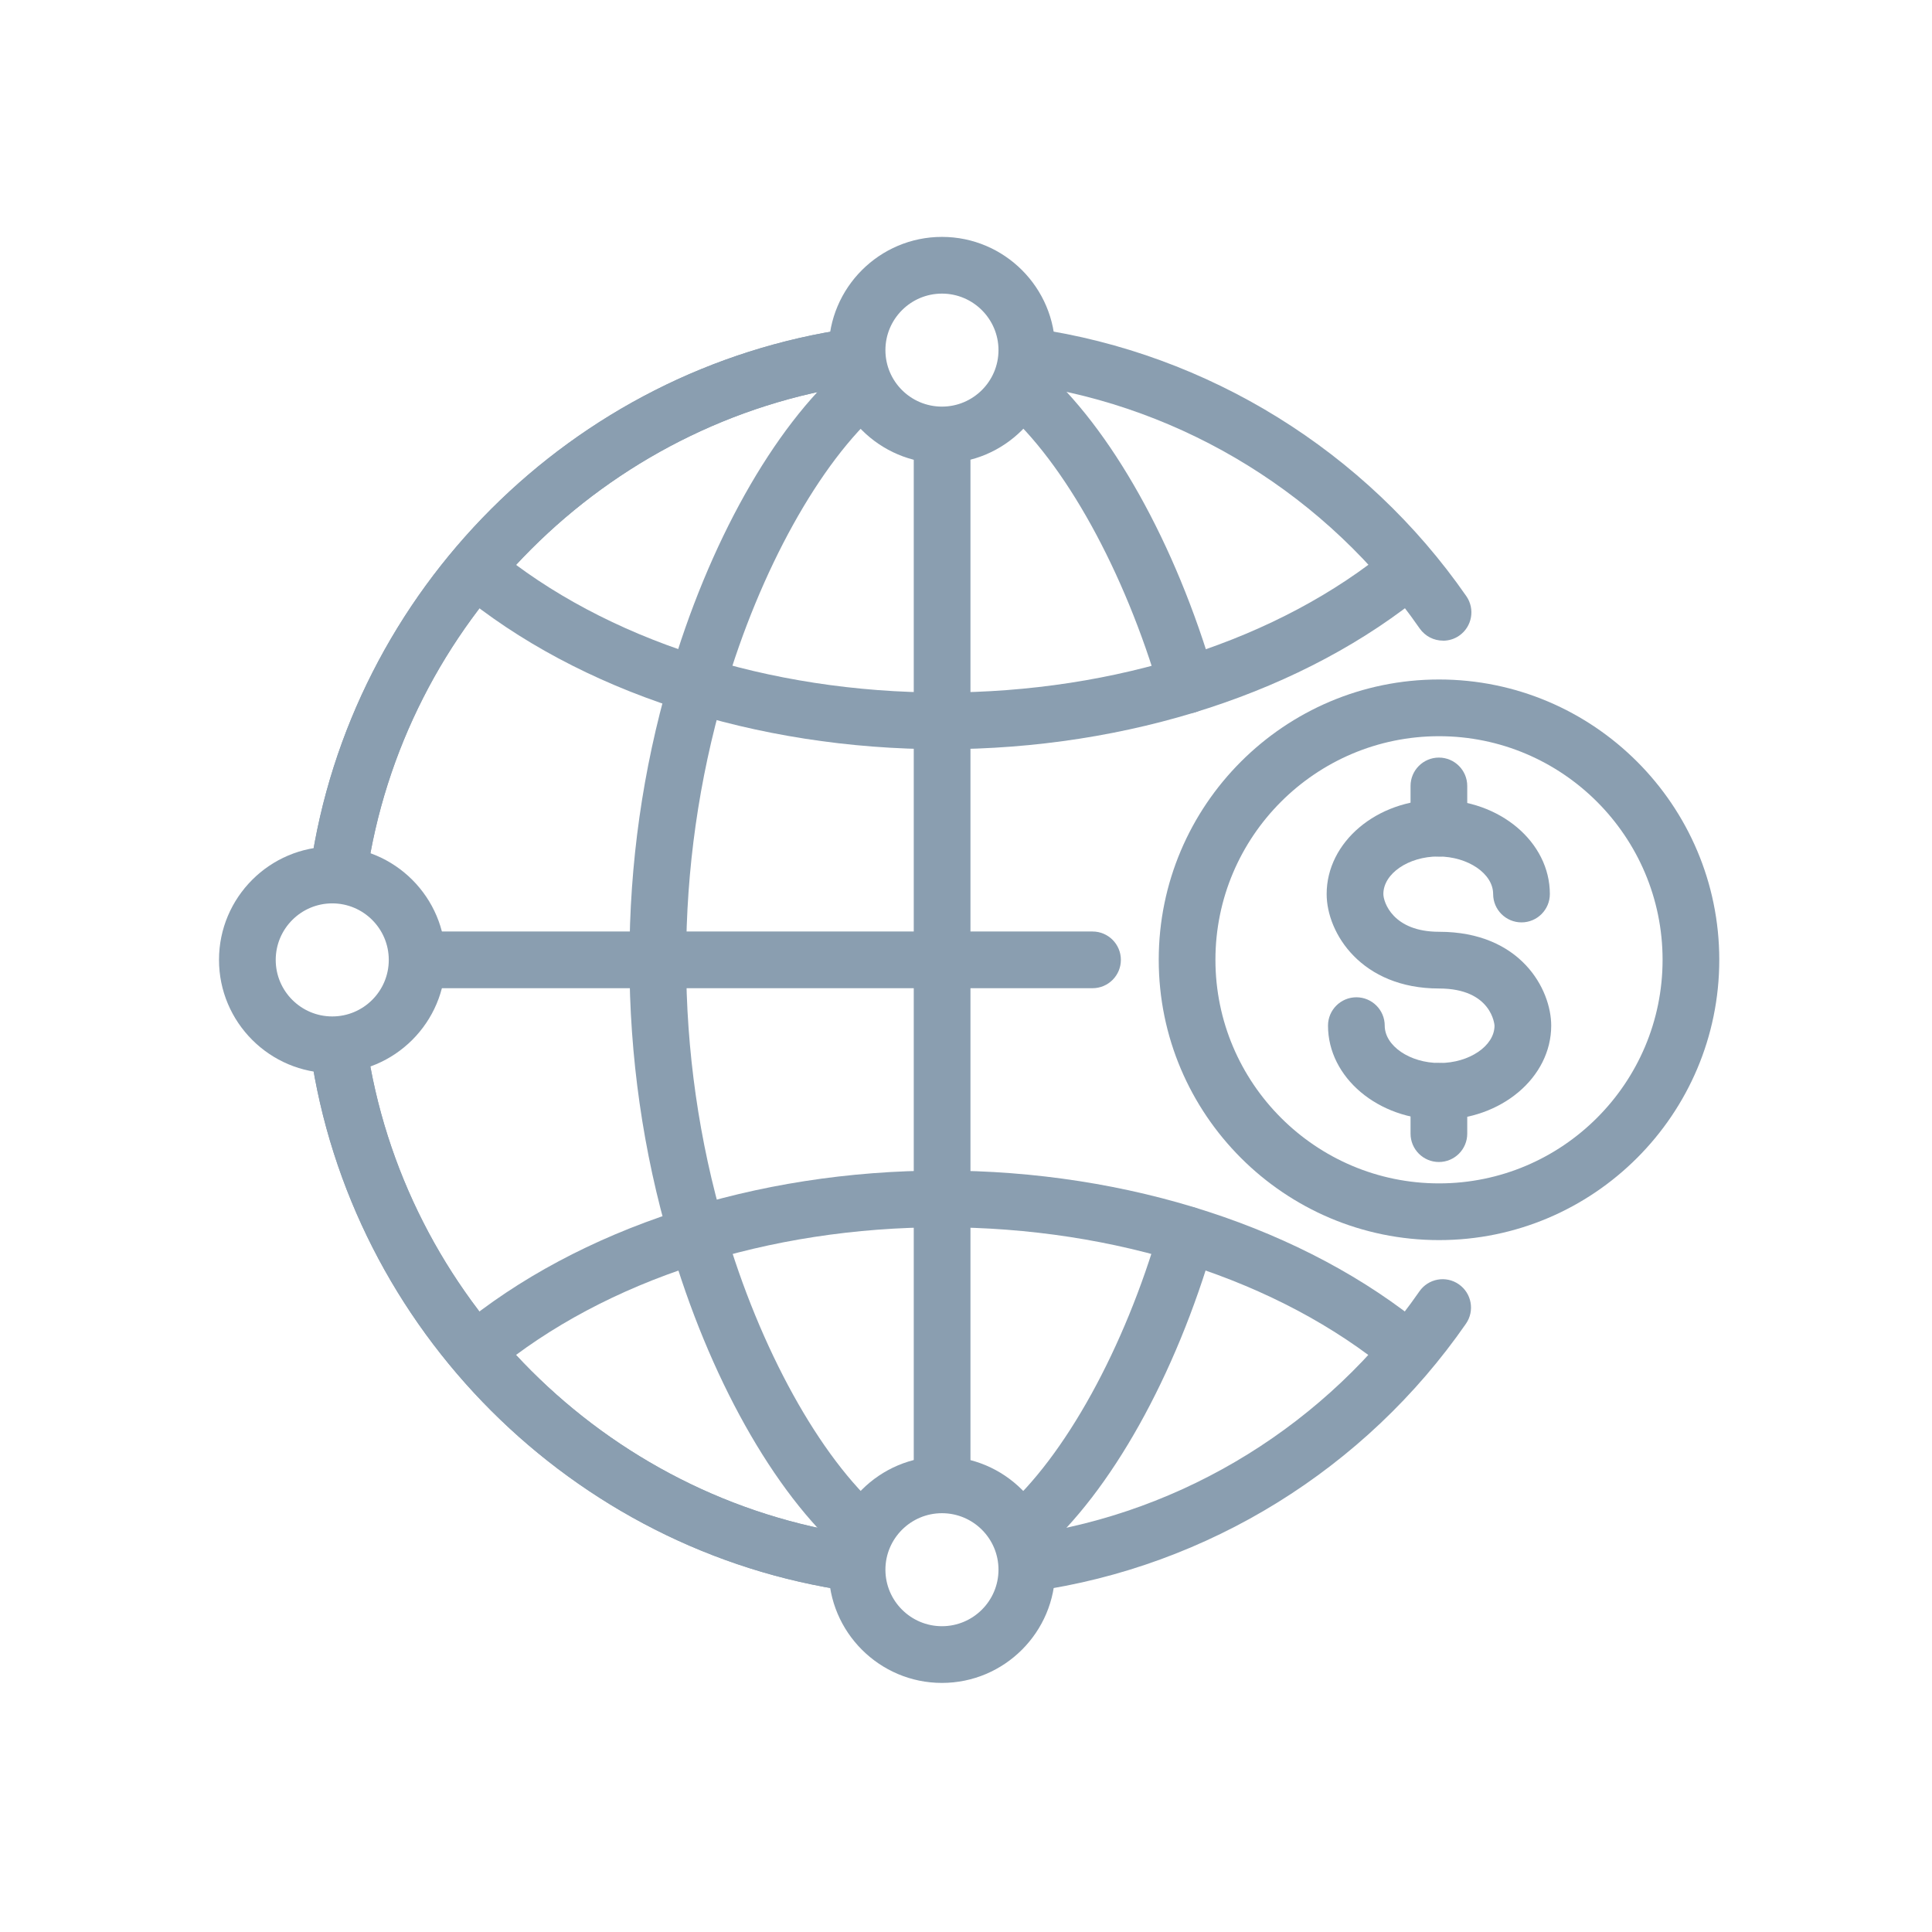
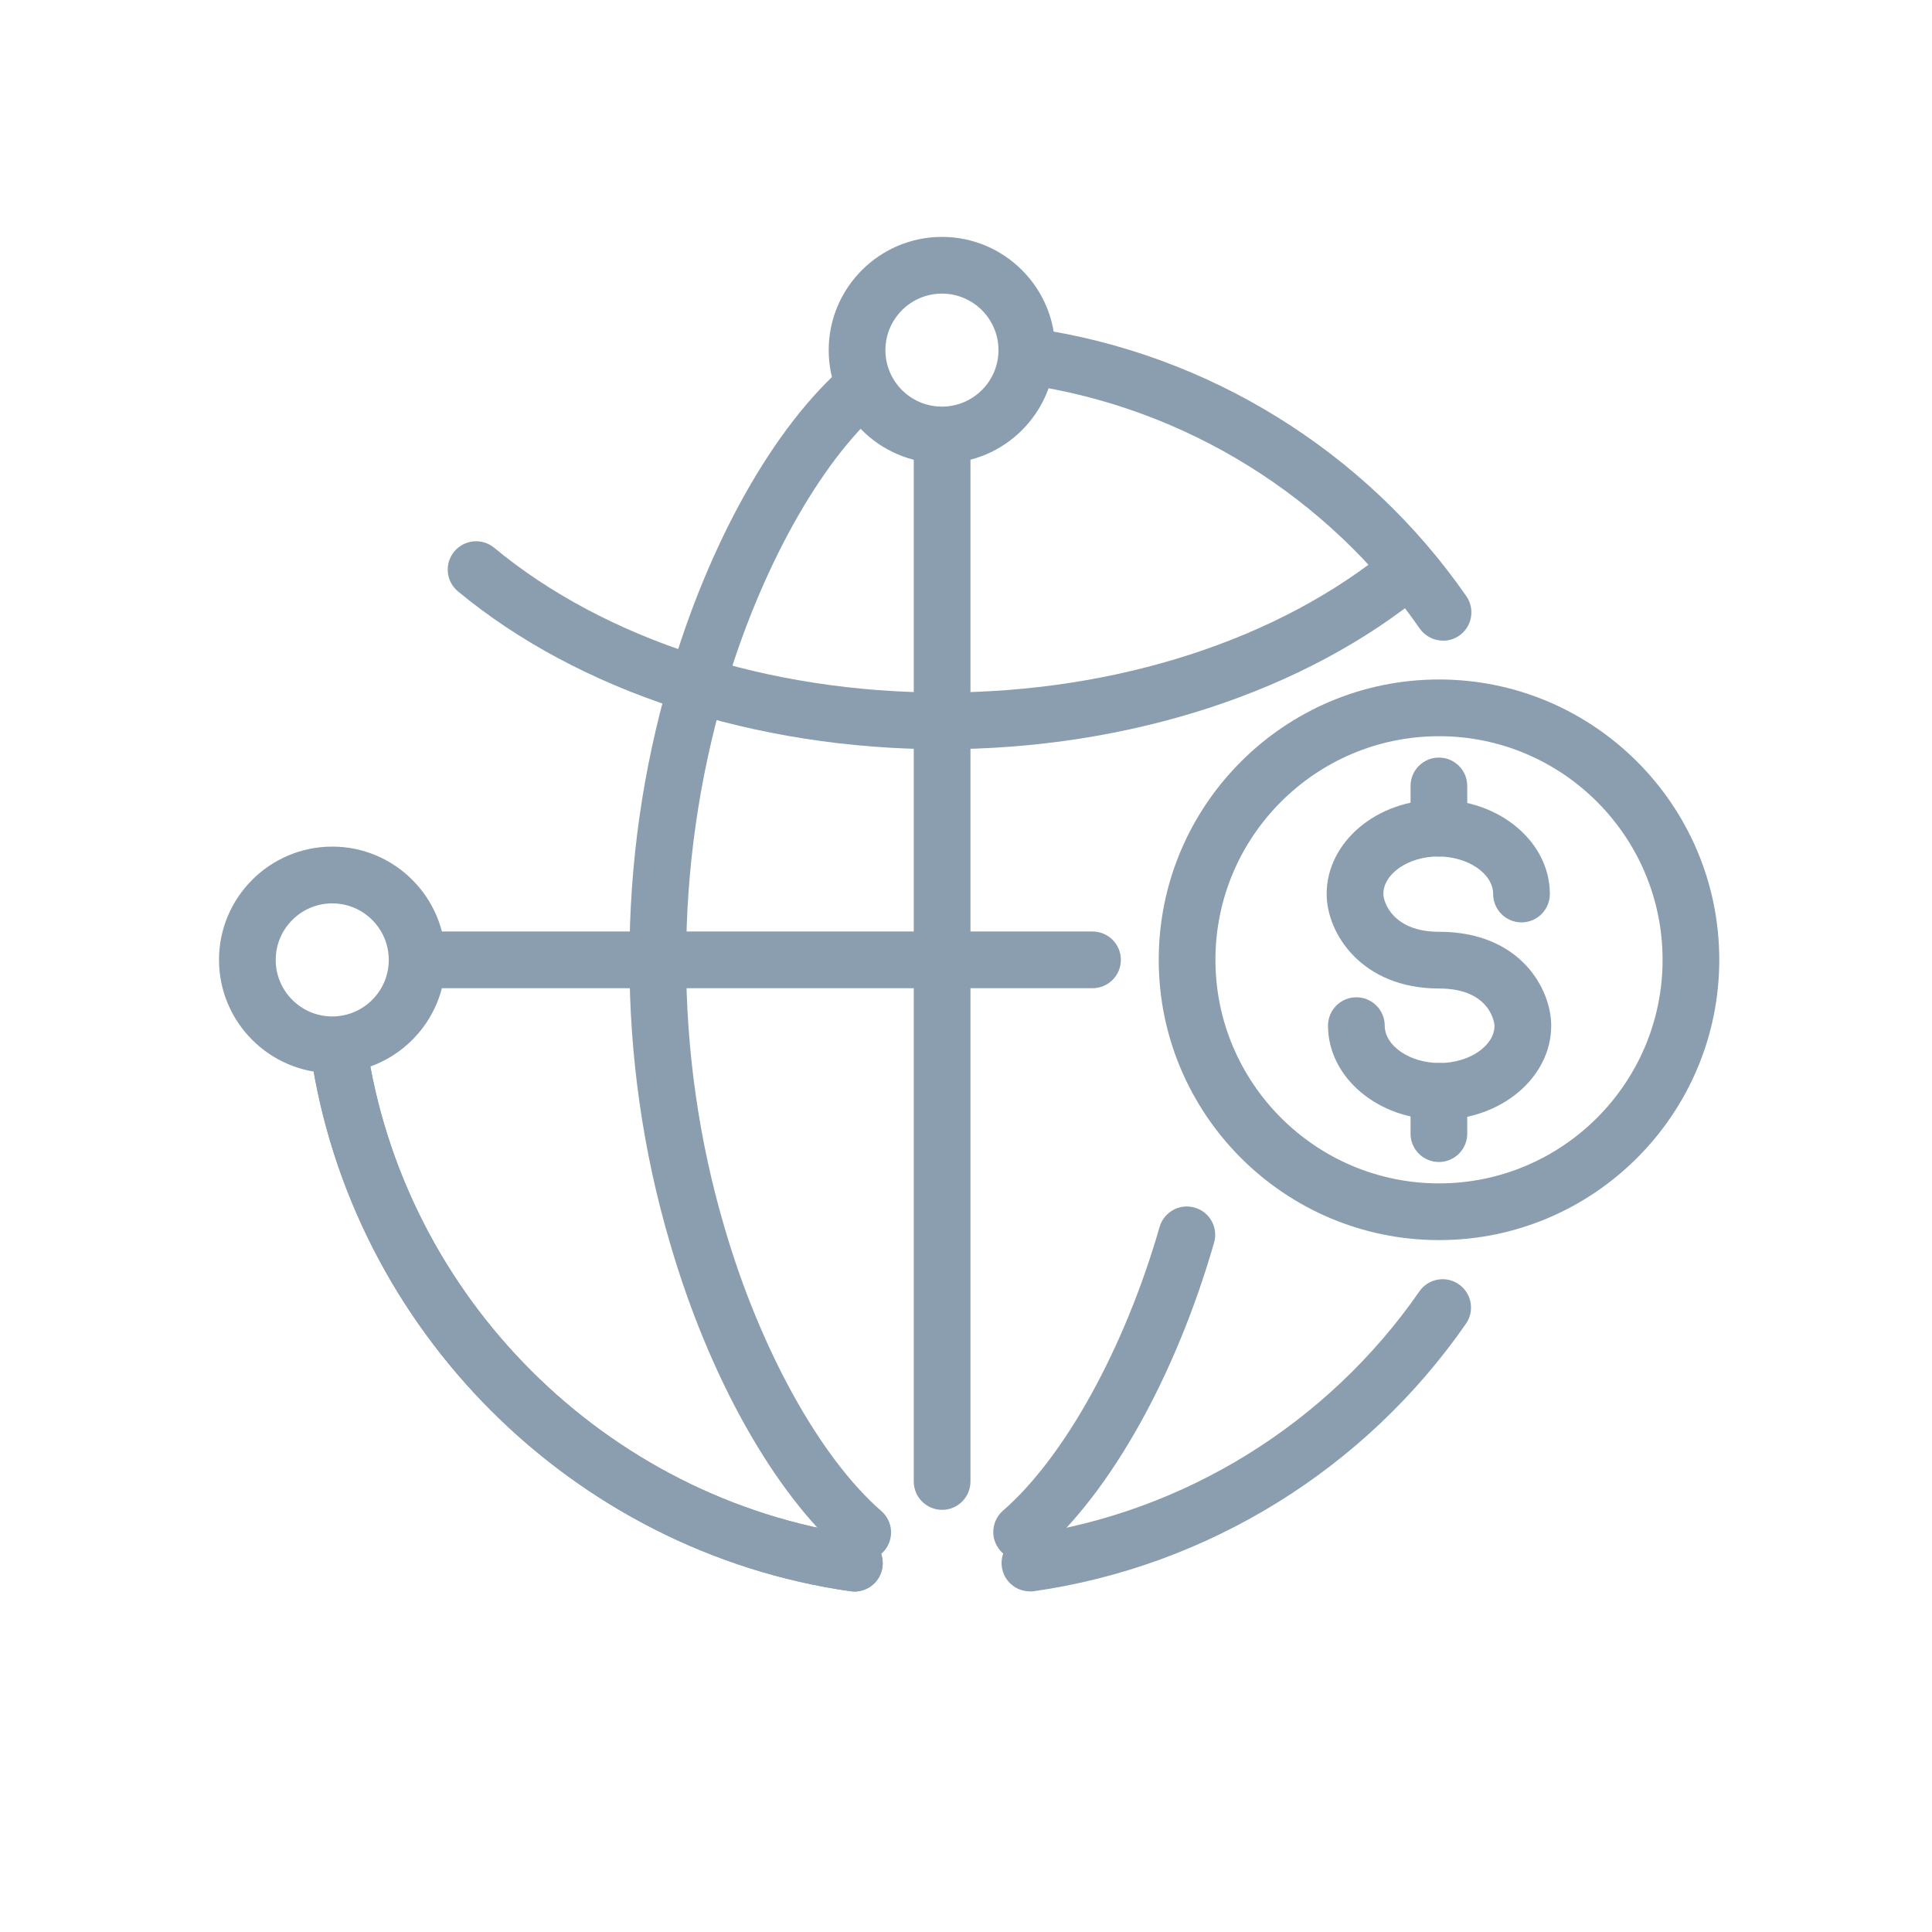
<svg xmlns="http://www.w3.org/2000/svg" width="104" height="104" viewBox="0 0 104 104" fill="none">
  <g id="Machine-Learning 1">
    <g id="Group">
      <g id="Group_2">
-         <path id="Vector" d="M18.225 48.473C18.155 48.473 18.081 48.467 18.005 48.458C17.172 48.339 16.592 47.563 16.711 46.73C18.869 31.763 30.82 19.822 45.777 17.685C46.617 17.56 47.386 18.146 47.505 18.979C47.624 19.813 47.044 20.588 46.211 20.707C32.587 22.655 21.699 33.534 19.736 47.166C19.626 47.927 18.973 48.476 18.225 48.476V48.473Z" fill="#8A9EB0" />
        <path id="Vector_2" d="M45.994 85.671C45.924 85.671 45.85 85.665 45.777 85.656C30.82 83.519 18.869 71.575 16.711 56.611C16.592 55.778 17.169 55.002 18.005 54.883C18.845 54.761 19.614 55.341 19.733 56.178C21.696 69.81 32.584 80.693 46.208 82.637C47.041 82.756 47.621 83.528 47.502 84.365C47.392 85.125 46.739 85.674 45.991 85.674L45.994 85.671Z" fill="#8A9EB0" />
-         <path id="Vector_3" d="M18.225 48.473C18.155 48.473 18.081 48.467 18.005 48.458C17.172 48.339 16.592 47.563 16.711 46.73C18.869 31.763 30.82 19.822 45.777 17.685C46.617 17.56 47.386 18.146 47.505 18.979C47.624 19.813 47.044 20.588 46.211 20.707C32.587 22.655 21.699 33.534 19.736 47.166C19.626 47.927 18.973 48.476 18.225 48.476V48.473Z" fill="#8A9EB0" />
        <path id="Vector_4" d="M45.994 85.671C45.924 85.671 45.85 85.665 45.777 85.656C30.82 83.519 18.869 71.575 16.711 56.611C16.592 55.778 17.169 55.002 18.005 54.883C18.845 54.761 19.614 55.341 19.733 56.178C21.696 69.81 32.584 80.693 46.208 82.637C47.041 82.756 47.621 83.528 47.502 84.365C47.392 85.125 46.739 85.674 45.991 85.674L45.994 85.671Z" fill="#8A9EB0" />
        <path id="Vector_5" d="M77.679 34.486C77.194 34.486 76.721 34.257 76.421 33.83C71.492 26.718 63.766 21.931 55.221 20.698C54.388 20.576 53.808 19.803 53.93 18.97C54.052 18.137 54.828 17.563 55.658 17.679C65.035 19.034 73.519 24.288 78.934 32.093C79.413 32.786 79.242 33.738 78.549 34.218C78.287 34.401 77.981 34.489 77.682 34.489L77.679 34.486Z" fill="#8A9EB0" />
        <path id="Vector_6" d="M55.441 85.665C54.693 85.665 54.039 85.116 53.93 84.356C53.81 83.522 54.391 82.747 55.224 82.631C63.75 81.416 71.469 76.636 76.405 69.517C76.885 68.824 77.837 68.65 78.527 69.133C79.22 69.612 79.394 70.564 78.912 71.257C73.493 79.072 65.013 84.319 55.651 85.656C55.578 85.665 55.505 85.671 55.434 85.671L55.441 85.665Z" fill="#8A9EB0" />
        <path id="Vector_7" d="M46.438 84.017C46.081 84.017 45.727 83.895 45.437 83.641C41.655 80.351 38.15 74.093 36.062 66.901C34.615 61.993 33.883 56.864 33.883 51.669C33.883 46.474 34.6 41.455 36.02 36.547C36.029 36.51 36.038 36.474 36.047 36.437C38.132 29.257 41.636 23.006 45.421 19.715C46.056 19.163 47.021 19.227 47.577 19.865C48.129 20.5 48.062 21.464 47.427 22.017C44.13 24.883 40.91 30.695 39.005 37.197C38.999 37.234 38.99 37.27 38.977 37.307C37.622 41.965 36.935 46.797 36.935 51.672C36.935 56.547 37.628 61.413 38.993 66.047C40.898 72.603 44.136 78.461 47.442 81.34C48.08 81.892 48.144 82.857 47.592 83.492C47.29 83.84 46.865 84.017 46.441 84.017H46.438Z" fill="#8A9EB0" />
-         <path id="Vector_8" d="M63.908 38.403C63.246 38.403 62.638 37.969 62.443 37.301C60.538 30.75 57.303 24.892 53.994 22.014C53.356 21.461 53.291 20.496 53.844 19.861C54.4 19.227 55.364 19.159 55.999 19.712C59.781 23.003 63.289 29.26 65.373 36.452C65.609 37.261 65.144 38.106 64.336 38.345C64.192 38.384 64.049 38.406 63.908 38.406V38.403Z" fill="#8A9EB0" />
        <path id="Vector_9" d="M54.994 83.995C54.566 83.995 54.145 83.818 53.843 83.47C53.29 82.835 53.358 81.871 53.992 81.318C57.311 78.43 60.54 72.579 62.421 66.049C62.653 65.24 63.498 64.77 64.31 65.005C65.122 65.237 65.589 66.086 65.354 66.895C63.288 74.065 59.789 80.32 55.995 83.62C55.705 83.873 55.351 83.995 54.994 83.995Z" fill="#8A9EB0" />
        <path id="Vector_10" d="M58.811 53.195H22.62C21.777 53.195 21.094 52.512 21.094 51.669C21.094 50.827 21.777 50.143 22.62 50.143H58.811C59.654 50.143 60.337 50.827 60.337 51.669C60.337 52.512 59.654 53.195 58.811 53.195Z" fill="#8A9EB0" />
        <path id="Vector_11" d="M50.714 81.275C49.871 81.275 49.188 80.592 49.188 79.749V23.588C49.188 22.746 49.871 22.062 50.714 22.062C51.556 22.062 52.24 22.746 52.24 23.588V79.749C52.24 80.592 51.556 81.275 50.714 81.275Z" fill="#8A9EB0" />
        <g id="Group_3">
          <path id="Vector_12" d="M50.726 40.332C40.674 40.332 31.171 37.236 24.654 31.836C24.004 31.299 23.916 30.338 24.453 29.687C24.993 29.04 25.955 28.949 26.602 29.486C32.579 34.44 41.373 37.279 50.726 37.279C60.079 37.279 68.855 34.44 74.832 29.486C75.479 28.946 76.441 29.04 76.981 29.687C77.518 30.338 77.427 31.299 76.779 31.836C70.262 37.236 60.766 40.332 50.726 40.332Z" fill="#8A9EB0" />
-           <path id="Vector_13" d="M75.802 74.209C75.46 74.209 75.115 74.093 74.831 73.858C68.854 68.903 60.06 66.064 50.707 66.064C41.354 66.064 32.578 68.903 26.601 73.858C25.951 74.398 24.989 74.303 24.452 73.656C23.915 73.006 24.006 72.044 24.653 71.507C31.17 66.107 40.667 63.012 50.707 63.012C60.746 63.012 70.261 66.107 76.778 71.507C77.429 72.044 77.517 73.006 76.98 73.656C76.678 74.019 76.241 74.209 75.802 74.209Z" fill="#8A9EB0" />
        </g>
      </g>
      <path id="Vector_14" d="M50.705 24.941C47.344 24.941 44.609 22.206 44.609 18.848C44.609 15.49 47.344 12.752 50.705 12.752C54.066 12.752 56.801 15.487 56.801 18.848C56.801 22.209 54.069 24.941 50.705 24.941ZM50.705 15.805C49.029 15.805 47.662 17.169 47.662 18.848C47.662 20.527 49.026 21.888 50.705 21.888C52.384 21.888 53.749 20.524 53.749 18.848C53.749 17.172 52.384 15.805 50.705 15.805Z" fill="#8A9EB0" />
-       <path id="Vector_15" d="M50.705 90.592C47.344 90.592 44.609 87.857 44.609 84.496C44.609 81.135 47.344 78.403 50.705 78.403C54.066 78.403 56.801 81.138 56.801 84.496C56.801 87.854 54.069 90.592 50.705 90.592ZM50.705 81.456C49.029 81.456 47.662 82.82 47.662 84.496C47.662 86.172 49.026 87.539 50.705 87.539C52.384 87.539 53.749 86.175 53.749 84.496C53.749 82.817 52.384 81.456 50.705 81.456Z" fill="#8A9EB0" />
      <path id="Vector_16" d="M17.885 57.765C14.524 57.765 11.789 55.03 11.789 51.669C11.789 48.308 14.524 45.573 17.885 45.573C21.246 45.573 23.981 48.308 23.981 51.669C23.981 55.03 21.246 57.765 17.885 57.765ZM17.885 48.629C16.209 48.629 14.842 49.993 14.842 51.672C14.842 53.351 16.206 54.715 17.885 54.715C19.564 54.715 20.928 53.351 20.928 51.672C20.928 49.993 19.564 48.629 17.885 48.629Z" fill="#8A9EB0" />
      <g id="Group_4">
        <path id="Vector_17" d="M77.464 66.755C69.142 66.755 62.375 59.987 62.375 51.666C62.375 43.345 69.142 36.577 77.464 36.577C85.785 36.577 92.549 43.345 92.549 51.666C92.549 59.987 85.782 66.755 77.464 66.755ZM77.464 39.63C70.828 39.63 65.427 45.03 65.427 51.666C65.427 58.302 70.828 63.702 77.464 63.702C84.1 63.702 89.497 58.302 89.497 51.666C89.497 45.03 84.097 39.63 77.464 39.63Z" fill="#8A9EB0" />
        <g id="Group_5">
          <path id="Vector_18" d="M77.492 60.274C74.183 60.274 71.487 58.003 71.487 55.21C71.487 54.368 72.171 53.684 73.014 53.684C73.856 53.684 74.54 54.368 74.54 55.21C74.54 56.3 75.892 57.222 77.492 57.222C79.091 57.222 80.45 56.3 80.45 55.21C80.45 55.189 80.321 53.211 77.464 53.211C73.291 53.211 71.414 50.238 71.414 48.125C71.414 45.329 74.106 43.052 77.418 43.052C80.73 43.052 83.429 45.326 83.429 48.125C83.429 48.968 82.745 49.652 81.903 49.652C81.06 49.652 80.376 48.968 80.376 48.125C80.376 47.029 79.021 46.105 77.418 46.105C75.816 46.105 74.467 47.029 74.467 48.125C74.467 48.556 74.976 50.158 77.464 50.158C81.863 50.158 83.502 53.257 83.502 55.21C83.502 58.003 80.807 60.274 77.492 60.274Z" fill="#8A9EB0" />
          <path id="Vector_19" d="M77.456 62.551C76.614 62.551 75.93 61.868 75.93 61.025V58.748C75.93 57.905 76.614 57.222 77.456 57.222C78.299 57.222 78.982 57.905 78.982 58.748V61.025C78.982 61.868 78.299 62.551 77.456 62.551Z" fill="#8A9EB0" />
          <path id="Vector_20" d="M77.456 46.107C76.614 46.107 75.93 45.424 75.93 44.581V42.307C75.93 41.465 76.614 40.781 77.456 40.781C78.299 40.781 78.982 41.465 78.982 42.307V44.581C78.982 45.424 78.299 46.107 77.456 46.107Z" fill="#8A9EB0" />
        </g>
      </g>
    </g>
  </g>
</svg>